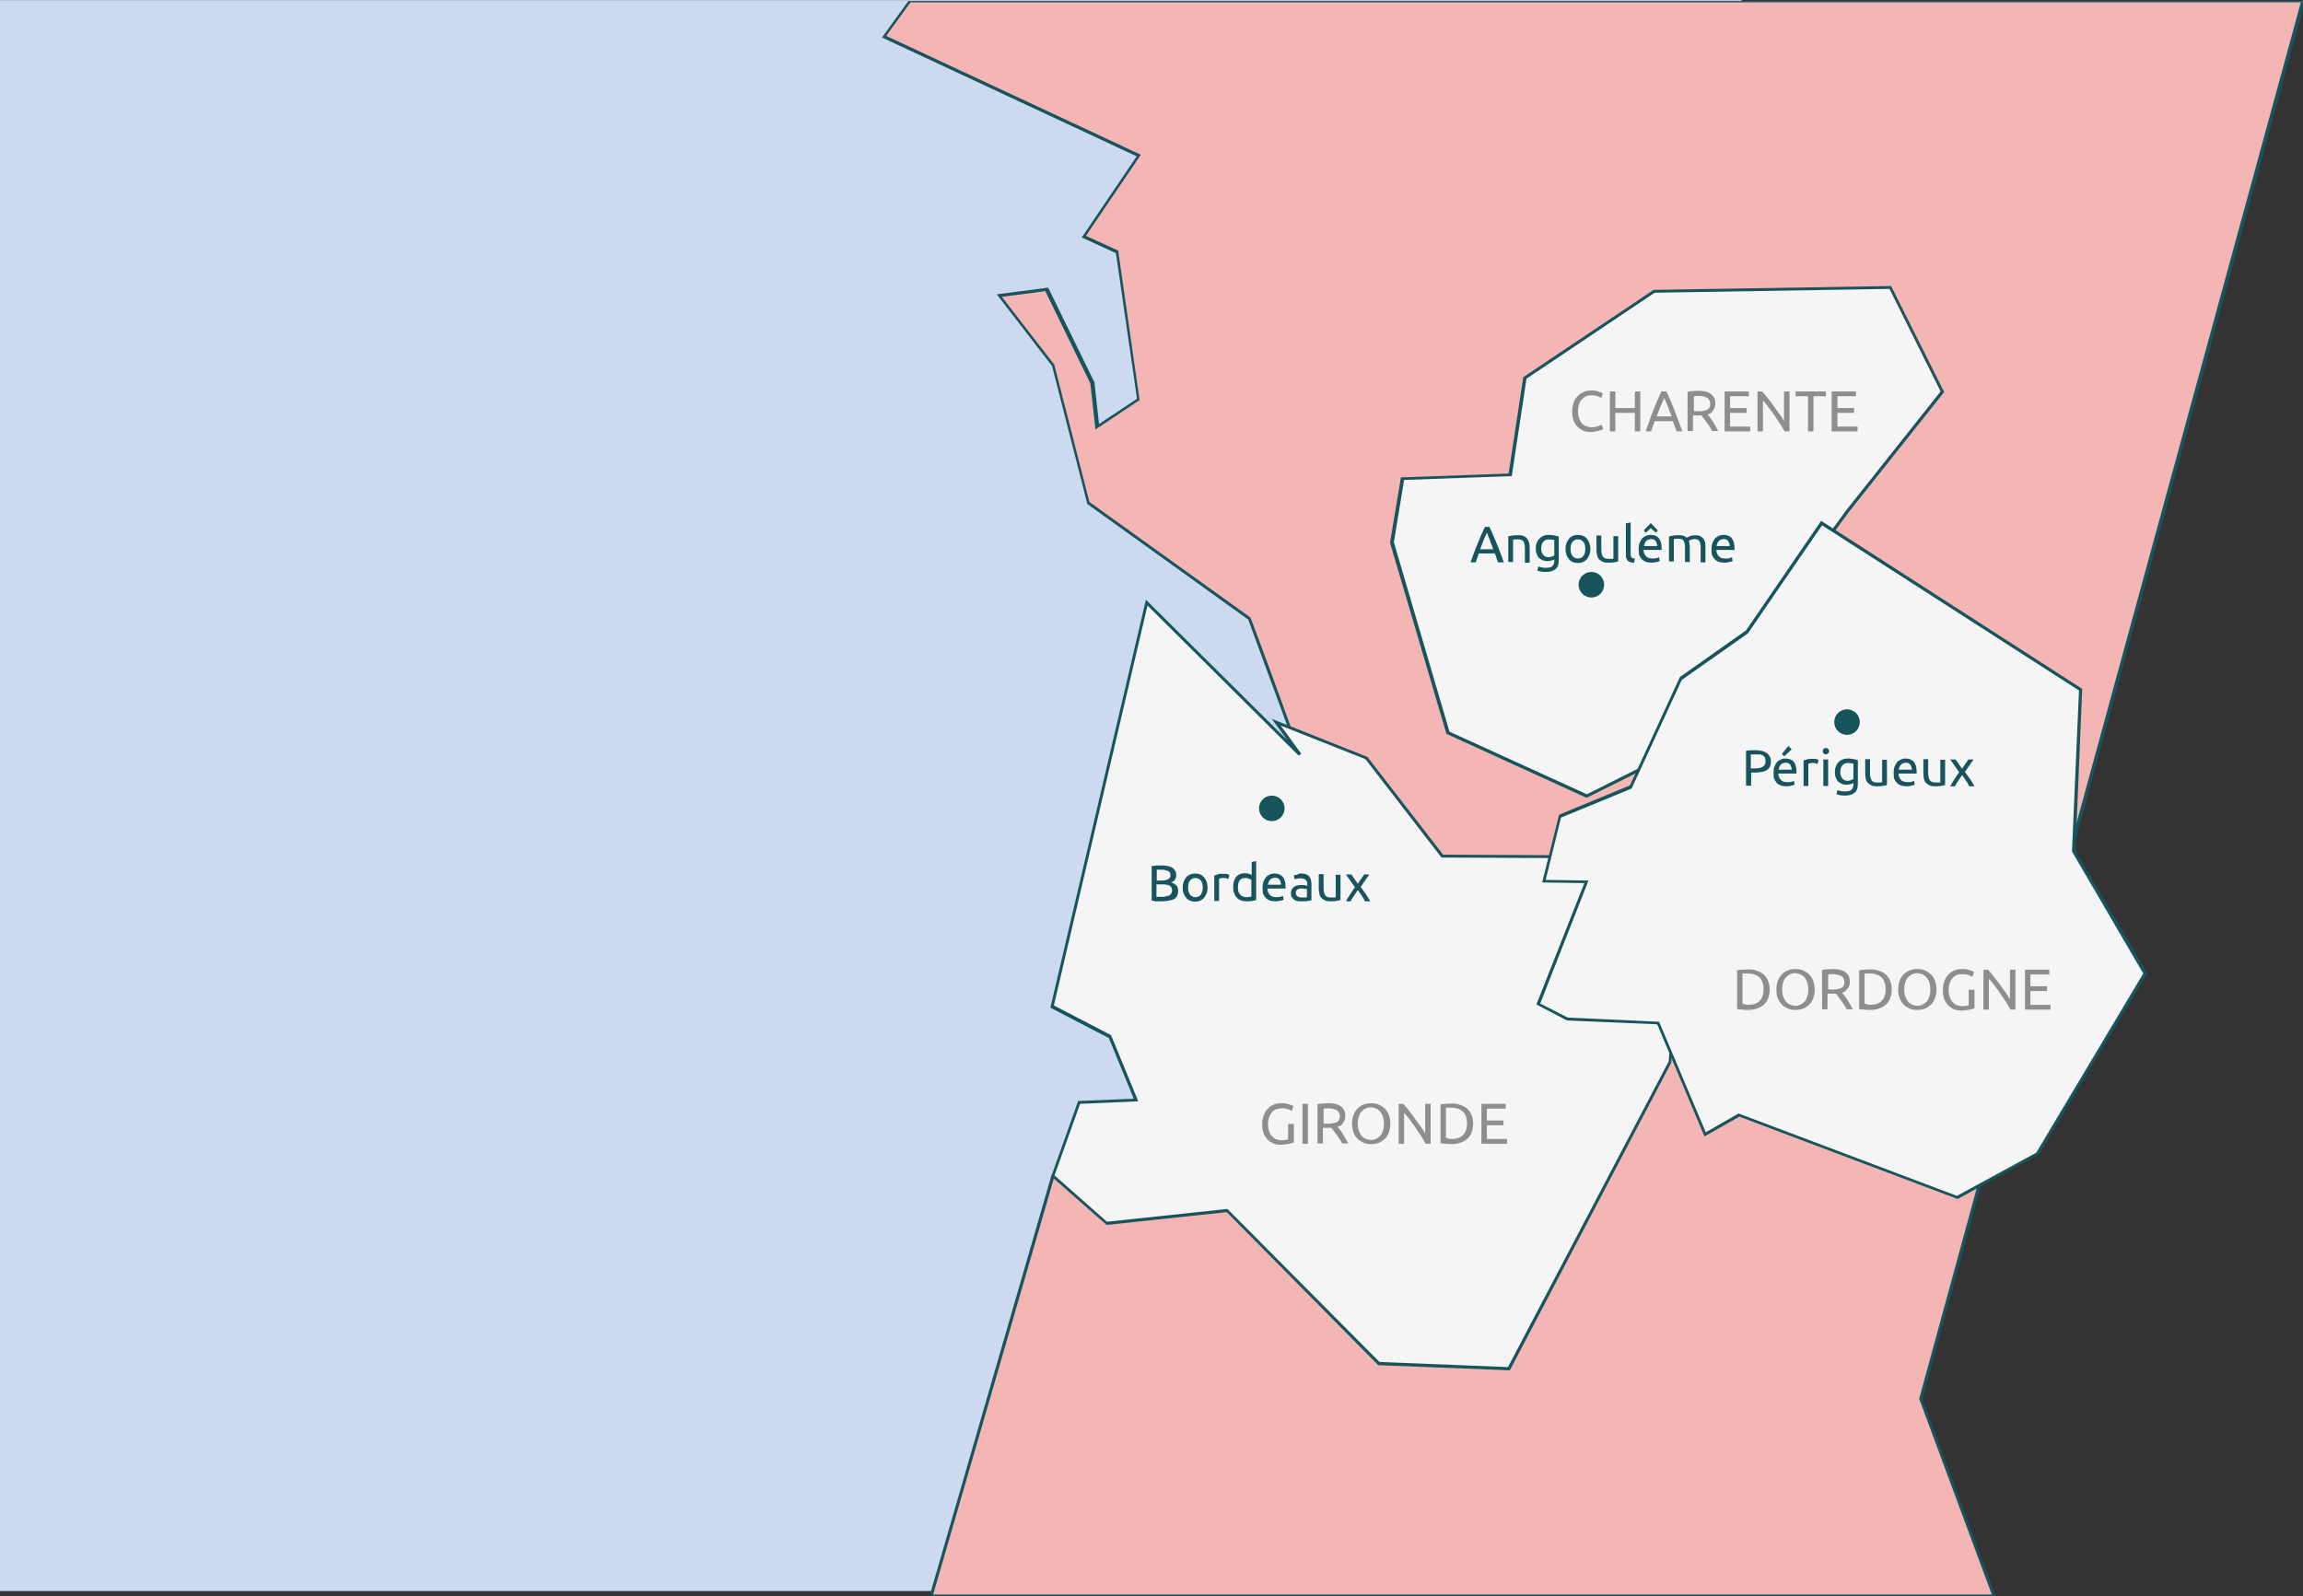
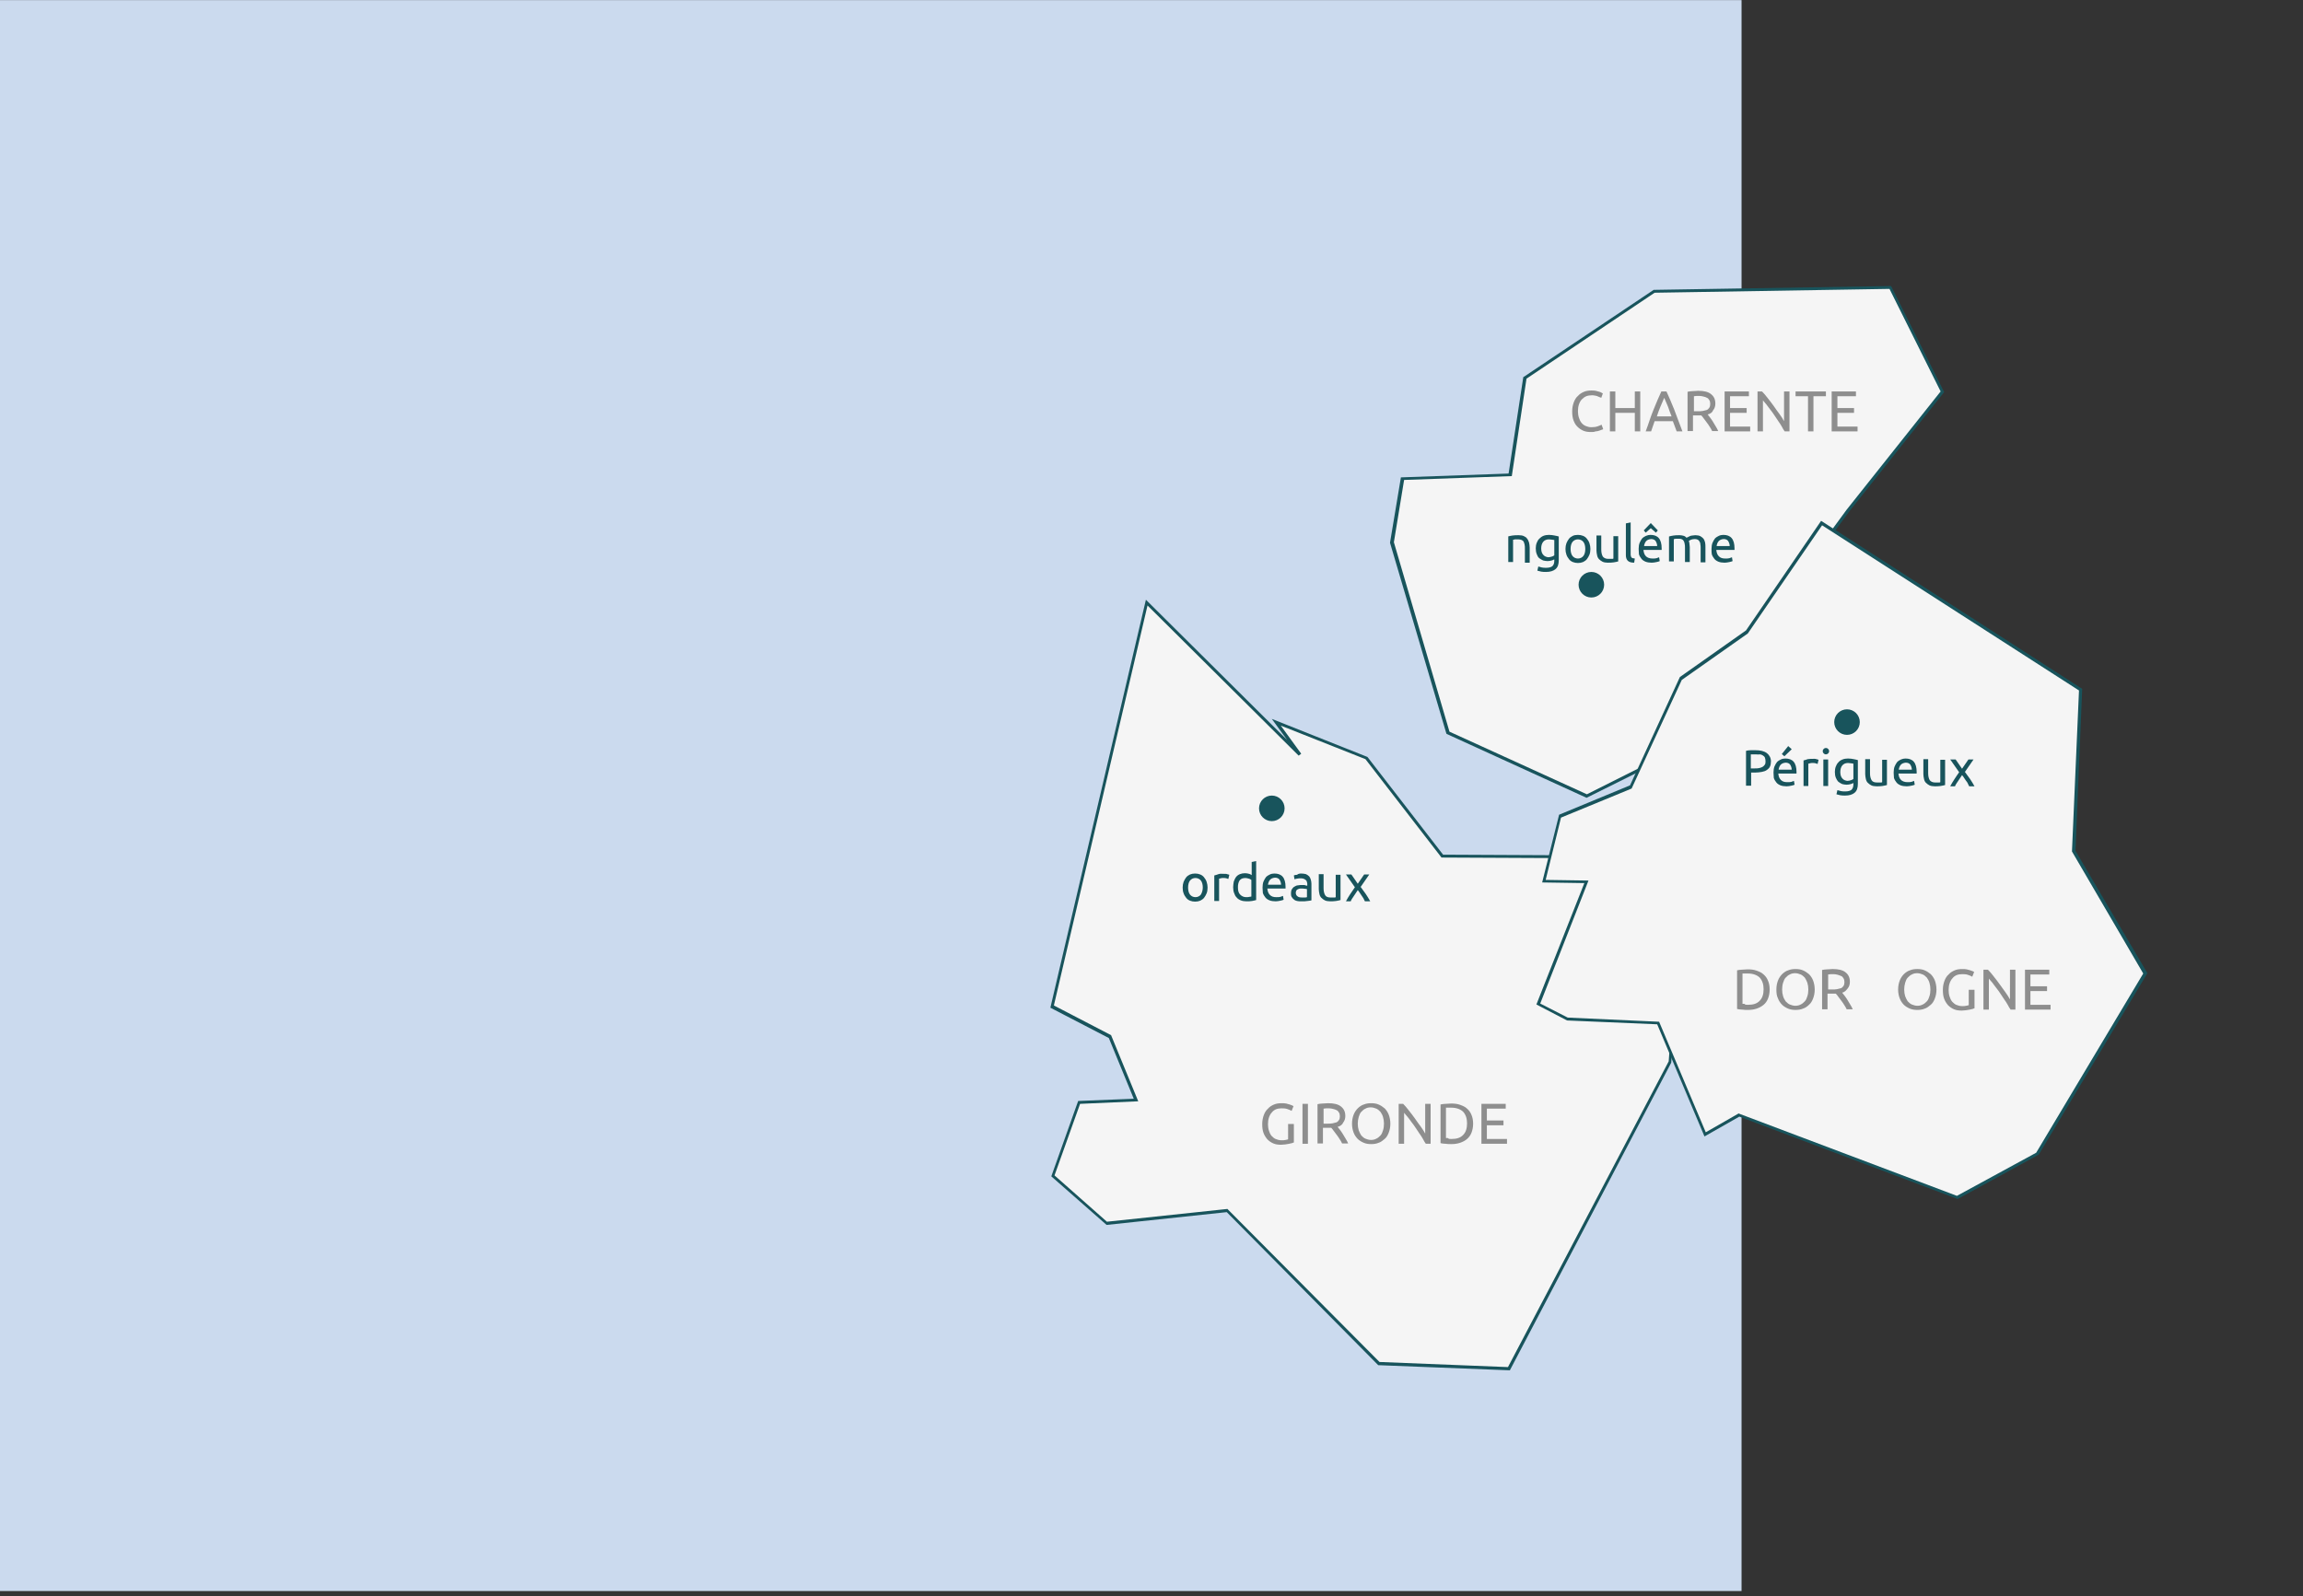
<svg xmlns="http://www.w3.org/2000/svg" xmlns:xlink="http://www.w3.org/1999/xlink" version="1.1" id="Calque_1" x="0px" y="0px" viewBox="0 0 720.7 499.7" style="enable-background:new 0 0 720.7 499.7;" xml:space="preserve">
  <rect x="0" y="0" width="720.7" height="499.7" fill="#333333" stroke="none" />
  <style type="text/css">
	.st0{fill:#CBDAEE;}
	.st1{clip-path:url(#SVGID_00000067942778266909628990000016944917449080708482_);}
	.st2{fill:#F4B5B5;}
	.st3{fill:#18545C;}
	.st4{fill:#F5F5F5;}
	.st5{enable-background:new    ;}
	.st6{fill:#8E8E8E;}
</style>
  <g id="Groupe_480" transform="translate(0 -175.467)">
    <rect id="Rectangle_38" y="175.5" class="st0" width="545" height="498" />
    <g id="Groupe_479">
      <g id="Groupe_75" transform="translate(210.618)">
        <g>
          <g>
            <defs>
-               <rect id="SVGID_1_" x="0" y="175.8" width="510" height="499.3" />
-             </defs>
+               </defs>
            <clipPath id="SVGID_00000122708405234954211160000002154919999320762549_">
              <use xlink:href="#SVGID_1_" style="overflow:visible;" />
            </clipPath>
            <g id="Groupe_de_masques_74" style="clip-path:url(#SVGID_00000122708405234954211160000002154919999320762549_);">
              <path id="Tracé_71" class="st2" d="M80.7,675.1l38.2-131.6l25.8-11.9l6.9-19.8l-21.8-45.6l21-96c0,0,50.3,60.3,50.3,57.3        S180.3,369,180.3,369L130,333l-11.1-43.1L102,268l14.9-2l14.3,29.3l1.5,13.7l12.8-8.6l-6.7-46.2l-10.4-4.8l17.2-25.4L66,187        l8.1-11.2h436L390.5,613.4l22.9,61.7L80.7,675.1L80.7,675.1z" />
-               <path id="Tracé_71_-_Contour" class="st3" d="M414.1,675.6h-334l0.2-0.6l38.2-131.9l0.2-0.1l25.6-11.8l6.8-19.4l-21.8-45.5        v-0.2l21.2-97l0.7,0.8c0.1,0.1,11.9,14.2,23.9,28.2c7,8.2,12.8,14.9,17.1,19.7c2.5,2.9,4.6,5.1,6.1,6.7        c1.1,1.1,1.8,1.8,2.2,2.2c-0.6-2.2-2.8-9.1-10.2-29.3c-4.9-13.3-9.8-26.5-10.3-28l-50.4-36.2V333l-11-43l-17.3-22.4l16.1-2.1        l14.5,29.7v0.1l1.4,12.9l11.9-7.9l-6.6-45.6l-10.7-4.9l17.2-25.4l-79.7-37.2l8.6-11.9h436.9l-0.2,0.6L391,613.4L414.1,675.6z         M81.4,674.6h331.3L390,613.4v-0.2l119.4-437H74.3l-7.6,10.5l79.7,37.2l-17.2,25.4l10.1,4.6l6.7,46.8l-13.8,9.2l-1.6-14.4        l-14.1-28.9l-13.6,1.8l16.4,21.2l11,43l50.3,36.1l0.1,0.1c0.1,0.1,5.3,14,10.4,28.1c10.4,28.6,10.4,30,10.4,30.5        c0,0.3-0.2,0.6-0.6,0.6l0,0c-0.3,0-0.5-0.1-1.3-0.8c-0.5-0.4-1.1-1-1.9-1.8c-1.5-1.5-3.5-3.7-6-6.5        c-4.3-4.8-10-11.4-17.2-19.7c-10.5-12.3-20.9-24.7-23.6-27.9l-20.7,94.8l21.8,45.6l0,0.3l-7,20l-25.7,11.9L81.4,674.6z" />
            </g>
          </g>
        </g>
      </g>
      <g id="Groupe_478">
        <path id="Tracé_68" class="st4" d="M329.5,543.5l8.2-23l17.8-0.7l-8.1-19.9l-18.1-9.4l29.6-126.4l48,47.6l-7.4-10.2l28.2,11.2     l23.8,30.7l41.8,0.2l6.7,7.7l-13.2,39.8l36.9,2.7l-1,14.1L472.2,604l-40.7-1.6l-47.5-48l-37.7,4L329.5,543.5z" />
        <path id="Tracé_68_-_Contour" class="st3" d="M472.5,604.4h-0.3l-40.9-1.6l-0.1-0.1l-47.3-47.8l-37.6,4L329,543.7l0.1-0.3     l8.3-23.3l17.4-0.7l-7.8-19l-18.3-9.5l0.1-0.4l29.8-127.3l44.2,43.9l-4.8-6.6l29.9,11.9l0.1,0.1l23.6,30.5l41.8,0.2l7,8.1     l-0.1,0.3l-13,39.1l36.8,2.6L523,508v0.1L472.5,604.4z M431.7,601.8l40.2,1.6l50.3-95.7l1-13.5l-37.1-2.7l13.3-40.1l-6.4-7.3     l-41.9-0.2l-23.8-30.8l-26.5-10.5l6.4,8.8l-0.8,0.6l-47.3-47l-29.3,125.2l17.9,9.3l8.5,20.7L338,521l-8,22.4l16.4,14.5l37.7-4     l0.2,0.2L431.7,601.8z" />
        <g class="st5">
          <path class="st6" d="M403.2,527.3h1.7v5.8c-0.1,0-0.4,0.1-0.6,0.2c-0.3,0.1-0.6,0.1-0.9,0.2c-0.4,0.1-0.7,0.1-1.2,0.2      c-0.4,0-0.8,0.1-1.3,0.1c-0.9,0-1.7-0.1-2.4-0.4c-0.7-0.3-1.3-0.7-1.9-1.3c-0.5-0.6-0.9-1.2-1.2-2c-0.3-0.8-0.4-1.7-0.4-2.8      s0.2-2,0.5-2.8c0.3-0.8,0.7-1.5,1.3-2c0.5-0.6,1.2-1,1.9-1.3s1.5-0.4,2.3-0.4c0.6,0,1.1,0,1.5,0.1c0.4,0.1,0.8,0.2,1.1,0.3      c0.3,0.1,0.6,0.2,0.8,0.3c0.2,0.1,0.3,0.2,0.4,0.2l-0.6,1.5c-0.3-0.2-0.8-0.4-1.4-0.6c-0.6-0.2-1.2-0.2-1.8-0.2      c-0.6,0-1.2,0.1-1.7,0.3c-0.5,0.2-1,0.6-1.3,1c-0.4,0.4-0.7,1-0.9,1.6s-0.3,1.3-0.3,2.1c0,0.7,0.1,1.4,0.3,2      c0.2,0.6,0.4,1.1,0.8,1.6c0.4,0.4,0.8,0.8,1.3,1c0.5,0.2,1.1,0.4,1.8,0.4c0.5,0,0.9,0,1.3-0.1c0.4-0.1,0.6-0.1,0.8-0.2V527.3z" />
          <path class="st6" d="M407.6,521h1.7v12.5h-1.7V521z" />
          <path class="st6" d="M418.6,528.2c0.2,0.2,0.4,0.6,0.7,0.9c0.3,0.4,0.6,0.8,0.9,1.3c0.3,0.5,0.6,1,0.9,1.5      c0.3,0.5,0.6,1,0.8,1.5H420c-0.2-0.5-0.5-0.9-0.8-1.4s-0.6-0.9-0.9-1.3c-0.3-0.4-0.6-0.8-0.9-1.2c-0.3-0.4-0.5-0.7-0.8-1      c-0.2,0-0.3,0-0.5,0s-0.3,0-0.5,0h-1.6v4.9h-1.7v-12.3c0.5-0.1,1-0.2,1.6-0.2s1.2-0.1,1.7-0.1c1.8,0,3.1,0.3,4,1      c0.9,0.7,1.4,1.6,1.4,3c0,0.8-0.2,1.5-0.7,2.1C420.1,527.5,419.4,528,418.6,528.2z M415.9,522.4c-0.7,0-1.3,0-1.7,0.1v4.7h1.2      c0.6,0,1.1,0,1.6-0.1c0.5-0.1,0.9-0.2,1.2-0.3s0.6-0.4,0.8-0.7s0.3-0.7,0.3-1.2c0-0.5-0.1-0.9-0.3-1.2c-0.2-0.3-0.4-0.6-0.7-0.7      c-0.3-0.2-0.7-0.3-1.1-0.4S416.4,522.4,415.9,522.4z" />
          <path class="st6" d="M423.1,527.2c0-1.1,0.2-2,0.5-2.8c0.3-0.8,0.8-1.5,1.3-2c0.5-0.5,1.2-1,1.9-1.2c0.7-0.3,1.5-0.4,2.3-0.4      c0.8,0,1.6,0.1,2.3,0.4c0.7,0.3,1.3,0.7,1.9,1.2c0.5,0.5,1,1.2,1.3,2c0.3,0.8,0.5,1.8,0.5,2.8c0,1.1-0.2,2-0.5,2.8      s-0.7,1.5-1.3,2s-1.2,1-1.9,1.2c-0.7,0.3-1.5,0.4-2.3,0.4c-0.8,0-1.6-0.1-2.3-0.4c-0.7-0.3-1.4-0.7-1.9-1.2s-1-1.2-1.3-2      S423.1,528.3,423.1,527.2z M424.9,527.2c0,0.8,0.1,1.4,0.3,2.1c0.2,0.6,0.5,1.1,0.8,1.6c0.4,0.4,0.8,0.8,1.3,1      c0.5,0.2,1.1,0.4,1.7,0.4c0.6,0,1.2-0.1,1.7-0.4c0.5-0.2,0.9-0.6,1.3-1c0.4-0.4,0.6-1,0.8-1.6s0.3-1.3,0.3-2.1s-0.1-1.4-0.3-2.1      s-0.5-1.1-0.8-1.6c-0.4-0.4-0.8-0.8-1.3-1c-0.5-0.2-1.1-0.4-1.7-0.4c-0.6,0-1.2,0.1-1.7,0.4c-0.5,0.2-0.9,0.6-1.3,1      c-0.4,0.4-0.6,1-0.8,1.6C425,525.8,424.9,526.5,424.9,527.2z" />
          <path class="st6" d="M446.2,533.5c-0.3-0.4-0.6-0.9-0.9-1.5s-0.7-1.1-1.1-1.7c-0.4-0.6-0.8-1.2-1.2-1.8      c-0.4-0.6-0.8-1.2-1.3-1.8c-0.4-0.6-0.8-1.1-1.2-1.6s-0.8-0.9-1.1-1.3v9.7h-1.7V521h1.4c0.6,0.6,1.2,1.3,1.8,2.1      c0.6,0.8,1.3,1.6,1.9,2.5s1.2,1.7,1.8,2.5s1,1.5,1.4,2.2V521h1.7v12.5H446.2z" />
          <path class="st6" d="M461,527.2c0,1.1-0.2,2-0.5,2.8c-0.3,0.8-0.8,1.5-1.4,2c-0.6,0.5-1.3,0.9-2.2,1.2c-0.9,0.3-1.8,0.4-2.8,0.4      c-0.5,0-1.1,0-1.7-0.1c-0.6,0-1.2-0.1-1.6-0.2v-12.1c0.5-0.1,1-0.2,1.6-0.2c0.6,0,1.2-0.1,1.7-0.1c1,0,2,0.1,2.8,0.4      s1.6,0.6,2.2,1.2c0.6,0.5,1.1,1.2,1.4,2C460.8,525.2,461,526.1,461,527.2z M454.2,532c1.7,0,2.9-0.4,3.7-1.3      c0.8-0.8,1.2-2,1.2-3.6c0-1.5-0.4-2.7-1.2-3.6c-0.8-0.8-2.1-1.3-3.7-1.3c-0.5,0-0.9,0-1.1,0c-0.3,0-0.5,0-0.6,0v9.5      c0.1,0,0.3,0,0.6,0C453.3,532,453.7,532,454.2,532z" />
          <path class="st6" d="M463.6,533.5V521h7.6v1.5h-5.9v3.7h5.2v1.5h-5.2v4.3h6.3v1.5H463.6z" />
        </g>
        <g class="st5">
-           <path class="st3" d="M363.4,457.6c-0.2,0-0.5,0-0.7,0c-0.3,0-0.5,0-0.8,0c-0.3,0-0.5,0-0.8-0.1s-0.5-0.1-0.7-0.1v-10.8      c0.2-0.1,0.4-0.1,0.7-0.1c0.3,0,0.5-0.1,0.8-0.1c0.3,0,0.5,0,0.8,0c0.3,0,0.5,0,0.7,0c0.6,0,1.2,0,1.8,0.1      c0.6,0.1,1,0.3,1.5,0.5c0.4,0.2,0.7,0.5,1,0.9c0.2,0.4,0.4,0.8,0.4,1.4c0,0.6-0.1,1.1-0.4,1.5s-0.7,0.7-1.2,0.9      c0.7,0.2,1.2,0.5,1.6,0.9c0.4,0.4,0.6,1,0.6,1.8c0,1.1-0.4,1.9-1.2,2.5C366.4,457.3,365.1,457.6,363.4,457.6z M361.9,451.1h1.6      c0.4,0,0.7,0,1.1-0.1c0.3-0.1,0.6-0.1,0.9-0.3c0.3-0.1,0.4-0.3,0.6-0.5c0.1-0.2,0.2-0.5,0.2-0.8c0-0.3-0.1-0.6-0.2-0.8      c-0.1-0.2-0.4-0.4-0.6-0.5c-0.3-0.1-0.6-0.2-0.9-0.3c-0.4-0.1-0.7-0.1-1.1-0.1c-0.4,0-0.7,0-0.9,0c-0.2,0-0.4,0-0.6,0V451.1z       M361.9,452.3v3.9c0.1,0,0.3,0,0.4,0c0.1,0,0.3,0,0.5,0c0.2,0,0.4,0,0.6,0c0.5,0,0.9,0,1.3-0.1c0.4-0.1,0.8-0.2,1.1-0.3      c0.3-0.1,0.6-0.4,0.7-0.6s0.3-0.6,0.3-1c0-0.4-0.1-0.7-0.2-0.9c-0.1-0.2-0.3-0.5-0.6-0.6c-0.3-0.1-0.6-0.3-0.9-0.3      c-0.4-0.1-0.8-0.1-1.2-0.1H361.9z" />
          <path class="st3" d="M377.9,453.3c0,0.7-0.1,1.3-0.3,1.8s-0.5,1-0.8,1.4c-0.3,0.4-0.8,0.7-1.2,0.9c-0.5,0.2-1,0.3-1.6,0.3      s-1.1-0.1-1.6-0.3c-0.5-0.2-0.9-0.5-1.2-0.9s-0.6-0.8-0.8-1.4c-0.2-0.5-0.3-1.1-0.3-1.8c0-0.7,0.1-1.2,0.3-1.8      c0.2-0.5,0.5-1,0.8-1.4s0.8-0.7,1.2-0.9c0.5-0.2,1-0.3,1.6-0.3s1.1,0.1,1.6,0.3s0.9,0.5,1.2,0.9c0.3,0.4,0.6,0.8,0.8,1.4      C377.8,452.1,377.9,452.7,377.9,453.3z M376.4,453.3c0-0.9-0.2-1.7-0.6-2.2c-0.4-0.5-1-0.8-1.7-0.8c-0.7,0-1.3,0.3-1.7,0.8      c-0.4,0.5-0.6,1.3-0.6,2.2s0.2,1.7,0.6,2.2c0.4,0.5,1,0.8,1.7,0.8c0.7,0,1.3-0.3,1.7-0.8C376.1,455,376.4,454.2,376.4,453.3z" />
          <path class="st3" d="M383.1,449c0.1,0,0.3,0,0.4,0c0.2,0,0.3,0,0.5,0.1c0.2,0,0.3,0.1,0.4,0.1c0.1,0,0.2,0.1,0.3,0.1l-0.3,1.3      c-0.1,0-0.3-0.1-0.6-0.2s-0.6-0.1-1-0.1c-0.3,0-0.6,0-0.8,0.1c-0.3,0.1-0.5,0.1-0.5,0.1v7H380v-8c0.4-0.1,0.8-0.2,1.3-0.4      S382.4,449,383.1,449z" />
          <path class="st3" d="M391.6,445.3l1.5-0.3v12.2c-0.3,0.1-0.8,0.2-1.3,0.3c-0.5,0.1-1.1,0.1-1.8,0.1c-0.6,0-1.2-0.1-1.7-0.3      c-0.5-0.2-1-0.5-1.3-0.9c-0.4-0.4-0.6-0.8-0.8-1.4c-0.2-0.5-0.3-1.1-0.3-1.8c0-0.6,0.1-1.2,0.2-1.8c0.2-0.5,0.4-1,0.7-1.4      s0.7-0.7,1.2-0.9c0.5-0.2,1-0.3,1.6-0.3c0.5,0,0.9,0.1,1.3,0.2s0.6,0.3,0.8,0.4V445.3z M391.6,450.9c-0.2-0.1-0.4-0.3-0.8-0.4      s-0.7-0.2-1.1-0.2c-0.4,0-0.8,0.1-1.1,0.2c-0.3,0.2-0.6,0.4-0.7,0.6c-0.2,0.3-0.3,0.6-0.4,1c-0.1,0.4-0.1,0.8-0.1,1.2      c0,1,0.2,1.7,0.7,2.2s1.1,0.8,1.9,0.8c0.4,0,0.7,0,1-0.1c0.3,0,0.5-0.1,0.6-0.1V450.9z" />
          <path class="st3" d="M395.1,453.3c0-0.7,0.1-1.4,0.3-1.9c0.2-0.5,0.5-1,0.8-1.4c0.4-0.4,0.8-0.6,1.2-0.8s0.9-0.3,1.4-0.3      c1.1,0,2,0.3,2.6,1c0.6,0.7,0.9,1.8,0.9,3.2c0,0.1,0,0.1,0,0.2s0,0.2,0,0.3h-5.7c0.1,0.9,0.3,1.5,0.8,2s1.1,0.7,2,0.7      c0.5,0,1,0,1.3-0.1s0.6-0.2,0.8-0.3l0.2,1.2c-0.2,0.1-0.5,0.2-1,0.3s-1,0.2-1.5,0.2c-0.7,0-1.4-0.1-1.9-0.3      c-0.5-0.2-1-0.5-1.3-0.9c-0.3-0.4-0.6-0.8-0.8-1.4C395.2,454.5,395.1,454,395.1,453.3z M400.9,452.5c0-0.7-0.2-1.2-0.5-1.7      c-0.3-0.4-0.8-0.6-1.4-0.6c-0.3,0-0.6,0.1-0.9,0.2c-0.3,0.1-0.5,0.3-0.7,0.5c-0.2,0.2-0.3,0.5-0.4,0.7c-0.1,0.3-0.2,0.6-0.2,0.8      H400.9z" />
          <path class="st3" d="M407.2,448.9c0.6,0,1.1,0.1,1.5,0.2c0.4,0.2,0.7,0.4,1,0.7c0.2,0.3,0.4,0.6,0.5,1s0.2,0.8,0.2,1.3v5.2      c-0.1,0-0.3,0.1-0.5,0.1s-0.5,0.1-0.8,0.1c-0.3,0-0.6,0.1-0.9,0.1s-0.7,0-1,0c-0.5,0-0.9,0-1.3-0.1c-0.4-0.1-0.7-0.2-1-0.5      c-0.3-0.2-0.5-0.5-0.7-0.8c-0.2-0.3-0.2-0.8-0.2-1.2c0-0.5,0.1-0.9,0.3-1.2c0.2-0.3,0.4-0.6,0.8-0.8c0.3-0.2,0.7-0.4,1.1-0.4      c0.4-0.1,0.9-0.1,1.3-0.1c0.2,0,0.3,0,0.5,0c0.2,0,0.3,0,0.5,0.1c0.1,0,0.3,0.1,0.4,0.1c0.1,0,0.2,0,0.2,0v-0.4      c0-0.2,0-0.5-0.1-0.7s-0.1-0.5-0.3-0.6s-0.3-0.3-0.6-0.4c-0.2-0.1-0.6-0.2-0.9-0.2c-0.5,0-0.9,0-1.3,0.1s-0.6,0.1-0.8,0.2      l-0.2-1.2c0.2-0.1,0.5-0.2,1-0.2C406.2,449,406.7,448.9,407.2,448.9z M407.4,456.4c0.4,0,0.7,0,0.9,0c0.3,0,0.5,0,0.7-0.1v-2.5      c-0.1-0.1-0.3-0.1-0.5-0.1c-0.2,0-0.5-0.1-0.9-0.1c-0.2,0-0.5,0-0.7,0c-0.2,0-0.5,0.1-0.7,0.2c-0.2,0.1-0.4,0.2-0.5,0.4      c-0.1,0.2-0.2,0.4-0.2,0.7c0,0.5,0.2,0.9,0.5,1.1C406.3,456.3,406.8,456.4,407.4,456.4z" />
          <path class="st3" d="M419.5,457.2c-0.3,0.1-0.8,0.2-1.4,0.3c-0.6,0.1-1.2,0.1-1.9,0.1c-0.6,0-1.2-0.1-1.6-0.3      c-0.4-0.2-0.8-0.5-1.1-0.8c-0.3-0.3-0.5-0.7-0.6-1.2c-0.1-0.5-0.2-1-0.2-1.5v-4.7h1.5v4.4c0,1,0.2,1.7,0.5,2.2s0.9,0.7,1.6,0.7      c0.2,0,0.3,0,0.5,0c0.2,0,0.3,0,0.5,0c0.1,0,0.3,0,0.4,0c0.1,0,0.2,0,0.3-0.1v-7h1.5V457.2z" />
          <path class="st3" d="M427.1,457.5c-0.1-0.2-0.3-0.5-0.4-0.8c-0.2-0.3-0.4-0.6-0.6-0.9s-0.4-0.6-0.6-0.9      c-0.2-0.3-0.4-0.6-0.6-0.8c-0.2,0.3-0.4,0.6-0.6,0.9c-0.2,0.3-0.4,0.6-0.6,0.9c-0.2,0.3-0.4,0.6-0.6,0.9      c-0.2,0.3-0.3,0.5-0.4,0.8h-1.5c0.4-0.7,0.8-1.5,1.3-2.2s1-1.5,1.5-2.2l-2.8-4h1.7l2,2.9l2-2.9h1.6l-2.7,3.9      c0.5,0.7,1,1.4,1.6,2.2c0.5,0.8,1,1.5,1.4,2.3H427.1z" />
        </g>
        <circle id="Ellipse_4" class="st3" cx="398" cy="428.5" r="4" />
      </g>
      <g id="Groupe_476">
        <path id="Tracé_70" class="st4" d="M496.5,424.7l-43.4-19.8l-17.6-59.6l3.3-20l33.7-1.2l4.6-30.4l40.4-27.1l73.9-1.2l16.3,32.6     l-29.6,37.2l-56,76.4L496.5,424.7z" />
        <path id="Tracé_70_-_Contour" class="st3" d="M496.5,425.2l-43.8-20l-0.1-0.2L435,345.4v-0.1l3.4-20.4l33.7-1.2l4.6-30.2     l0.2-0.1l40.6-27.2h0.1l74.2-1.2l16.6,33.2l-29.8,37.5l-56.1,76.5l-0.1,0.1L496.5,425.2z M453.6,404.5l43,19.6l25.3-12.7l56-76.4     l29.4-37l-16-32.1l-73.5,1.2L477.7,294l-4.6,30.5l-33.7,1.2l-3.2,19.5L453.6,404.5z" />
        <g class="st5">
-           <path class="st3" d="M468.8,351.5c-0.2-0.5-0.4-1-0.5-1.4s-0.3-0.9-0.5-1.4h-5l-1,2.8h-1.6c0.4-1.2,0.8-2.3,1.2-3.3      s0.7-1.9,1.1-2.8c0.4-0.9,0.7-1.8,1.1-2.6s0.7-1.6,1.1-2.4h1.4c0.4,0.8,0.8,1.6,1.1,2.4s0.7,1.7,1.1,2.6      c0.4,0.9,0.7,1.8,1.1,2.8c0.4,1,0.8,2.1,1.2,3.3H468.8z M467.3,347.4c-0.3-0.9-0.7-1.8-1-2.7c-0.3-0.9-0.7-1.7-1-2.5      c-0.4,0.8-0.7,1.6-1.1,2.5c-0.3,0.9-0.7,1.8-1,2.7H467.3z" />
          <path class="st3" d="M471.9,343.4c0.3-0.1,0.8-0.2,1.4-0.3c0.6-0.1,1.2-0.1,2-0.1c0.7,0,1.2,0.1,1.6,0.3s0.8,0.4,1,0.8      c0.3,0.3,0.4,0.7,0.6,1.2c0.1,0.5,0.2,1,0.2,1.6v4.7h-1.5v-4.4c0-0.5,0-0.9-0.1-1.3c-0.1-0.4-0.2-0.7-0.3-0.9s-0.4-0.4-0.6-0.5      c-0.3-0.1-0.6-0.2-1-0.2c-0.2,0-0.3,0-0.5,0s-0.3,0-0.5,0c-0.2,0-0.3,0-0.4,0.1c-0.1,0-0.2,0-0.3,0v7h-1.5V343.4z" />
          <path class="st3" d="M486.3,350.6c-0.1,0.1-0.4,0.2-0.7,0.3s-0.8,0.2-1.3,0.2c-0.5,0-1-0.1-1.4-0.2c-0.4-0.2-0.8-0.4-1.2-0.7      s-0.6-0.8-0.8-1.3c-0.2-0.5-0.3-1.1-0.3-1.8c0-0.6,0.1-1.2,0.3-1.7s0.4-0.9,0.8-1.3s0.8-0.7,1.3-0.9c0.5-0.2,1.1-0.3,1.7-0.3      c0.7,0,1.3,0.1,1.8,0.2c0.5,0.1,1,0.2,1.3,0.3v7.4c0,1.3-0.3,2.2-1,2.8c-0.7,0.6-1.7,0.9-3,0.9c-0.5,0-1,0-1.5-0.1      c-0.5-0.1-0.9-0.2-1.2-0.3l0.3-1.3c0.3,0.1,0.7,0.2,1.1,0.3c0.4,0.1,0.9,0.1,1.4,0.1c0.9,0,1.5-0.2,1.9-0.5      c0.4-0.4,0.6-0.9,0.6-1.7V350.6z M486.3,344.5c-0.1,0-0.3-0.1-0.6-0.1s-0.6-0.1-1-0.1c-0.8,0-1.4,0.3-1.8,0.8      c-0.4,0.5-0.6,1.2-0.6,2.1c0,0.5,0.1,0.9,0.2,1.2s0.3,0.6,0.5,0.8c0.2,0.2,0.4,0.4,0.7,0.5c0.3,0.1,0.6,0.2,0.8,0.2      c0.4,0,0.8-0.1,1.1-0.2c0.3-0.1,0.6-0.2,0.8-0.4V344.5z" />
          <path class="st3" d="M497.7,347.3c0,0.7-0.1,1.3-0.3,1.8c-0.2,0.5-0.5,1-0.8,1.4s-0.8,0.7-1.2,0.9c-0.5,0.2-1,0.3-1.6,0.3      c-0.6,0-1.1-0.1-1.6-0.3c-0.5-0.2-0.9-0.5-1.2-0.9c-0.3-0.4-0.6-0.8-0.8-1.4s-0.3-1.1-0.3-1.8c0-0.7,0.1-1.2,0.3-1.8      c0.2-0.5,0.5-1,0.8-1.4c0.3-0.4,0.8-0.7,1.2-0.9s1-0.3,1.6-0.3c0.6,0,1.1,0.1,1.6,0.3c0.5,0.2,0.9,0.5,1.2,0.9s0.6,0.8,0.8,1.4      C497.6,346.1,497.7,346.7,497.7,347.3z M496.1,347.3c0-0.9-0.2-1.7-0.6-2.2c-0.4-0.5-1-0.8-1.7-0.8c-0.7,0-1.3,0.3-1.7,0.8      c-0.4,0.5-0.6,1.3-0.6,2.2s0.2,1.7,0.6,2.2c0.4,0.5,1,0.8,1.7,0.8c0.7,0,1.3-0.3,1.7-0.8C495.9,349,496.1,348.2,496.1,347.3z" />
          <path class="st3" d="M506.4,351.2c-0.3,0.1-0.8,0.2-1.4,0.3c-0.6,0.1-1.2,0.1-1.9,0.1c-0.6,0-1.2-0.1-1.6-0.3      c-0.4-0.2-0.8-0.5-1.1-0.8c-0.3-0.3-0.5-0.7-0.6-1.2c-0.1-0.5-0.2-1-0.2-1.5v-4.7h1.5v4.4c0,1,0.2,1.7,0.5,2.2      c0.3,0.4,0.9,0.7,1.6,0.7c0.2,0,0.3,0,0.5,0c0.2,0,0.3,0,0.5,0c0.1,0,0.3,0,0.4,0c0.1,0,0.2,0,0.3-0.1v-7h1.5V351.2z" />
          <path class="st3" d="M511.4,351.6c-0.9,0-1.6-0.2-2-0.6c-0.4-0.4-0.6-1-0.6-1.7v-10l1.5-0.3v10c0,0.2,0,0.4,0.1,0.6      c0,0.2,0.1,0.3,0.2,0.4c0.1,0.1,0.2,0.2,0.4,0.2s0.4,0.1,0.6,0.1L511.4,351.6z" />
          <path class="st3" d="M512.8,347.3c0-0.7,0.1-1.4,0.3-1.9c0.2-0.5,0.5-1,0.8-1.4c0.4-0.4,0.8-0.6,1.2-0.8      c0.5-0.2,0.9-0.3,1.4-0.3c1.1,0,2,0.3,2.6,1c0.6,0.7,0.9,1.8,0.9,3.2c0,0.1,0,0.1,0,0.2s0,0.2,0,0.3h-5.7c0.1,0.9,0.3,1.5,0.8,2      c0.4,0.4,1.1,0.7,2,0.7c0.5,0,1,0,1.3-0.1s0.6-0.2,0.8-0.3l0.2,1.2c-0.2,0.1-0.5,0.2-1,0.3c-0.5,0.1-1,0.2-1.5,0.2      c-0.7,0-1.4-0.1-1.9-0.3c-0.5-0.2-1-0.5-1.3-0.9c-0.3-0.4-0.6-0.8-0.8-1.4C512.9,348.5,512.8,348,512.8,347.3z M516.6,339.2      l2.2,2.3l-0.6,0.7l-1.6-1.4l-1.6,1.4l-0.6-0.7L516.6,339.2z M518.6,346.5c0-0.7-0.2-1.2-0.5-1.7c-0.3-0.4-0.8-0.6-1.4-0.6      c-0.3,0-0.6,0.1-0.9,0.2c-0.3,0.1-0.5,0.3-0.7,0.5c-0.2,0.2-0.3,0.5-0.4,0.7s-0.2,0.6-0.2,0.8H518.6z" />
          <path class="st3" d="M522.3,343.4c0.3-0.1,0.8-0.2,1.4-0.3c0.6-0.1,1.2-0.1,1.9-0.1c0.5,0,1,0.1,1.3,0.2      c0.4,0.1,0.7,0.4,0.9,0.6c0.1-0.1,0.2-0.1,0.4-0.2s0.4-0.2,0.6-0.3c0.2-0.1,0.5-0.2,0.8-0.2s0.6-0.1,0.9-0.1      c0.6,0,1.2,0.1,1.6,0.3c0.4,0.2,0.7,0.5,1,0.8c0.2,0.3,0.4,0.7,0.5,1.2s0.1,1,0.1,1.5v4.7h-1.5v-4.4c0-0.5,0-0.9-0.1-1.3      c0-0.4-0.1-0.6-0.3-0.9c-0.1-0.2-0.3-0.4-0.5-0.5c-0.2-0.1-0.5-0.2-0.9-0.2c-0.5,0-0.9,0.1-1.2,0.2c-0.3,0.1-0.5,0.3-0.7,0.4      c0.1,0.3,0.2,0.6,0.2,0.9c0,0.3,0.1,0.7,0.1,1v4.7h-1.5v-4.4c0-0.5,0-0.9-0.1-1.3c-0.1-0.4-0.1-0.6-0.3-0.9      c-0.1-0.2-0.3-0.4-0.5-0.5c-0.2-0.1-0.5-0.2-0.9-0.2c-0.1,0-0.3,0-0.5,0s-0.3,0-0.5,0c-0.2,0-0.3,0-0.4,0.1c-0.1,0-0.2,0-0.3,0      v7h-1.5V343.4z" />
          <path class="st3" d="M535.6,347.3c0-0.7,0.1-1.4,0.3-1.9c0.2-0.5,0.5-1,0.8-1.4c0.4-0.4,0.8-0.6,1.2-0.8s0.9-0.3,1.4-0.3      c1.1,0,2,0.3,2.6,1c0.6,0.7,0.9,1.8,0.9,3.2c0,0.1,0,0.1,0,0.2s0,0.2,0,0.3h-5.7c0.1,0.9,0.3,1.5,0.8,2s1.1,0.7,2,0.7      c0.5,0,1,0,1.3-0.1s0.6-0.2,0.8-0.3l0.2,1.2c-0.2,0.1-0.5,0.2-1,0.3s-1,0.2-1.5,0.2c-0.7,0-1.4-0.1-1.9-0.3      c-0.5-0.2-1-0.5-1.3-0.9c-0.3-0.4-0.6-0.8-0.8-1.4C535.6,348.5,535.6,348,535.6,347.3z M541.3,346.5c0-0.7-0.2-1.2-0.5-1.7      c-0.3-0.4-0.8-0.6-1.4-0.6c-0.3,0-0.6,0.1-0.9,0.2c-0.3,0.1-0.5,0.3-0.7,0.5c-0.2,0.2-0.3,0.5-0.4,0.7c-0.1,0.3-0.2,0.6-0.2,0.8      H541.3z" />
        </g>
        <g class="st5">
          <path class="st6" d="M497.9,310.7c-0.9,0-1.7-0.1-2.4-0.4c-0.7-0.3-1.3-0.7-1.9-1.3s-0.9-1.2-1.2-2c-0.3-0.8-0.4-1.7-0.4-2.8      s0.2-2,0.5-2.8c0.3-0.8,0.7-1.5,1.3-2c0.5-0.6,1.2-1,1.9-1.3s1.5-0.4,2.3-0.4c0.5,0,1,0,1.4,0.1c0.4,0.1,0.8,0.2,1.1,0.3      c0.3,0.1,0.6,0.2,0.7,0.3c0.2,0.1,0.3,0.2,0.4,0.2l-0.5,1.4c-0.1-0.1-0.3-0.1-0.5-0.2c-0.2-0.1-0.4-0.2-0.7-0.3      c-0.3-0.1-0.5-0.2-0.8-0.2c-0.3-0.1-0.6-0.1-0.9-0.1c-0.7,0-1.3,0.1-1.8,0.3c-0.5,0.2-1,0.6-1.4,1c-0.4,0.4-0.7,1-0.9,1.6      c-0.2,0.6-0.3,1.3-0.3,2.1c0,0.7,0.1,1.4,0.3,2c0.2,0.6,0.4,1.1,0.8,1.6c0.3,0.4,0.8,0.8,1.3,1s1.1,0.4,1.8,0.4      c0.8,0,1.5-0.1,2-0.3c0.5-0.2,0.9-0.3,1.2-0.5l0.5,1.4c-0.1,0.1-0.2,0.1-0.5,0.2c-0.2,0.1-0.5,0.2-0.8,0.3      c-0.3,0.1-0.7,0.2-1.1,0.2C498.9,310.7,498.4,310.7,497.9,310.7z" />
          <path class="st6" d="M511.6,298h1.7v12.5h-1.7v-5.8h-6.1v5.8h-1.7V298h1.7v5.2h6.1V298z" />
          <path class="st6" d="M524.7,310.5c-0.2-0.5-0.4-1.1-0.6-1.6c-0.2-0.5-0.4-1.1-0.6-1.6h-5.7l-1.1,3.2H515      c0.5-1.3,0.9-2.5,1.3-3.7s0.8-2.2,1.2-3.2c0.4-1,0.8-2,1.2-2.9s0.8-1.8,1.2-2.7h1.6c0.4,0.9,0.8,1.8,1.2,2.7s0.8,1.9,1.2,2.9      c0.4,1,0.8,2.1,1.2,3.2s0.9,2.3,1.4,3.7H524.7z M523.1,305.8c-0.4-1-0.8-2.1-1.1-3c-0.4-1-0.8-1.9-1.2-2.8      c-0.4,0.9-0.8,1.8-1.2,2.8c-0.4,1-0.8,2-1.1,3H523.1z" />
          <path class="st6" d="M534.4,305.2c0.2,0.2,0.4,0.6,0.7,0.9c0.3,0.4,0.6,0.8,0.9,1.3c0.3,0.5,0.6,1,0.9,1.5      c0.3,0.5,0.6,1,0.8,1.5h-1.9c-0.2-0.5-0.5-0.9-0.8-1.4s-0.6-0.9-0.9-1.3c-0.3-0.4-0.6-0.8-0.9-1.2c-0.3-0.4-0.5-0.7-0.8-1      c-0.2,0-0.3,0-0.5,0s-0.3,0-0.5,0h-1.6v4.9h-1.7v-12.3c0.5-0.1,1-0.2,1.6-0.2s1.2-0.1,1.7-0.1c1.8,0,3.1,0.3,4,1      c0.9,0.7,1.4,1.6,1.4,3c0,0.8-0.2,1.5-0.7,2.1C535.9,304.5,535.3,305,534.4,305.2z M531.8,299.4c-0.7,0-1.3,0-1.7,0.1v4.7h1.2      c0.6,0,1.1,0,1.6-0.1c0.5-0.1,0.9-0.2,1.2-0.3s0.6-0.4,0.8-0.7s0.3-0.7,0.3-1.2c0-0.5-0.1-0.9-0.3-1.2c-0.2-0.3-0.4-0.6-0.7-0.7      c-0.3-0.2-0.7-0.3-1.1-0.4S532.3,299.4,531.8,299.4z" />
          <path class="st6" d="M539.7,310.5V298h7.6v1.5h-5.9v3.7h5.2v1.5h-5.2v4.3h6.3v1.5H539.7z" />
          <path class="st6" d="M558.5,310.5c-0.3-0.4-0.6-0.9-0.9-1.5s-0.7-1.1-1.1-1.7c-0.4-0.6-0.8-1.2-1.2-1.8      c-0.4-0.6-0.8-1.2-1.3-1.8s-0.8-1.1-1.2-1.6s-0.8-0.9-1.1-1.3v9.7h-1.7V298h1.4c0.6,0.6,1.2,1.3,1.8,2.1      c0.6,0.8,1.3,1.6,1.9,2.5s1.2,1.7,1.8,2.5s1,1.5,1.4,2.2V298h1.7v12.5H558.5z" />
          <path class="st6" d="M571.4,298v1.5h-3.9v11h-1.7v-11h-3.9V298H571.4z" />
          <path class="st6" d="M573.2,310.5V298h7.6v1.5H575v3.7h5.2v1.5H575v4.3h6.3v1.5H573.2z" />
        </g>
        <circle id="Ellipse_5" class="st3" cx="498" cy="358.5" r="4" />
      </g>
      <g id="Groupe_477">
        <path id="Tracé_69" class="st4" d="M488.1,431l22.1-9.1l15.7-34l20.7-14.6l23.4-34.2l81,52.2l-2.1,50.6l22.4,38.2l-33.7,56.5     l-25.1,13.7l-68.3-25.7l-10.6,6.1l-14.7-34.9l-28.4-1.2l-9.1-4.7l15-38.3l-13.3-0.2L488.1,431z" />
        <path id="Tracé_69_-_Contour" class="st3" d="M569.9,338.5l81.7,52.6l-2.1,50.7l22.5,38.3l-34,56.8l-25.4,13.9l-0.2-0.1     L544.3,525l-10.9,6.2l-14.8-35.1l-28.2-1.2l-9.6-5l15-38l-13.2-0.2l5.3-21.2l22.2-9.2l15.6-33.9l20.7-14.6L569.9,338.5z      M650.6,391.6l-80.4-51.7L547,373.7l-0.1,0.1l-20.6,14.5l-15.7,34l-22.1,9.1l-4.8,19.5l13.4,0.2L482,489.6l8.6,4.4l28.6,1.3     l14.6,34.6l10.3-5.9l0.2,0.1l68.1,25.7l24.8-13.5l33.5-56.1L648.4,442L650.6,391.6z" />
        <g class="st5">
          <path class="st3" d="M549.3,410.3c1.6,0,2.8,0.3,3.6,0.9c0.8,0.6,1.3,1.5,1.3,2.6c0,0.6-0.1,1.2-0.3,1.6c-0.2,0.5-0.6,0.8-1,1.1      s-1,0.5-1.6,0.6s-1.3,0.2-2.1,0.2h-1.2v4.1h-1.6v-10.9c0.4-0.1,0.9-0.2,1.5-0.2C548.4,410.3,548.9,410.3,549.3,410.3z       M549.4,411.6c-0.7,0-1.2,0-1.5,0v4.4h1.2c0.5,0,1,0,1.4-0.1s0.8-0.2,1.1-0.4c0.3-0.2,0.5-0.4,0.7-0.7c0.2-0.3,0.2-0.7,0.2-1.1      c0-0.4-0.1-0.8-0.2-1.1s-0.4-0.5-0.7-0.7c-0.3-0.2-0.6-0.3-1-0.3C550.3,411.7,549.9,411.6,549.4,411.6z" />
          <path class="st3" d="M555,417.3c0-0.7,0.1-1.4,0.3-1.9c0.2-0.5,0.5-1,0.8-1.4c0.4-0.4,0.8-0.6,1.2-0.8s0.9-0.3,1.4-0.3      c1.1,0,2,0.3,2.6,1c0.6,0.7,0.9,1.8,0.9,3.2c0,0.1,0,0.1,0,0.2s0,0.2,0,0.3h-5.7c0.1,0.9,0.3,1.5,0.8,2s1.1,0.7,2,0.7      c0.5,0,1,0,1.3-0.1s0.6-0.2,0.8-0.3l0.2,1.2c-0.2,0.1-0.5,0.2-1,0.3s-1,0.2-1.5,0.2c-0.7,0-1.4-0.1-1.9-0.3      c-0.5-0.2-1-0.5-1.3-0.9c-0.3-0.4-0.6-0.8-0.8-1.4C555.1,418.5,555,418,555,417.3z M560.7,416.5c0-0.7-0.2-1.2-0.5-1.7      c-0.3-0.4-0.8-0.6-1.4-0.6c-0.3,0-0.6,0.1-0.9,0.2c-0.3,0.1-0.5,0.3-0.7,0.5c-0.2,0.2-0.3,0.5-0.4,0.7c-0.1,0.3-0.2,0.6-0.2,0.8      H560.7z M560.7,410l-2.3,2.2l-0.8-0.7l2-2.5L560.7,410z" />
          <path class="st3" d="M567.5,413c0.1,0,0.3,0,0.4,0c0.2,0,0.3,0,0.5,0.1c0.2,0,0.3,0.1,0.4,0.1c0.1,0,0.2,0.1,0.3,0.1l-0.3,1.3      c-0.1,0-0.3-0.1-0.6-0.2c-0.3-0.1-0.6-0.1-1-0.1c-0.3,0-0.6,0-0.8,0.1s-0.5,0.1-0.5,0.1v7h-1.5v-8c0.4-0.1,0.8-0.2,1.3-0.4      C566.3,413,566.9,413,567.5,413z" />
          <path class="st3" d="M571.4,411.6c-0.3,0-0.5-0.1-0.7-0.3c-0.2-0.2-0.3-0.4-0.3-0.7s0.1-0.5,0.3-0.7c0.2-0.2,0.4-0.3,0.7-0.3      c0.3,0,0.5,0.1,0.7,0.3c0.2,0.2,0.3,0.4,0.3,0.7s-0.1,0.5-0.3,0.7S571.6,411.6,571.4,411.6z M572.1,421.5h-1.5v-8.3h1.5V421.5z" />
          <path class="st3" d="M579.9,420.6c-0.1,0.1-0.4,0.2-0.7,0.3c-0.4,0.1-0.8,0.2-1.3,0.2c-0.5,0-1-0.1-1.4-0.2      c-0.4-0.2-0.8-0.4-1.2-0.7c-0.3-0.3-0.6-0.8-0.8-1.3s-0.3-1.1-0.3-1.8c0-0.6,0.1-1.2,0.3-1.7c0.2-0.5,0.4-0.9,0.8-1.3      c0.3-0.4,0.8-0.7,1.3-0.9s1.1-0.3,1.7-0.3c0.7,0,1.3,0.1,1.8,0.2s1,0.2,1.3,0.3v7.4c0,1.3-0.3,2.2-1,2.8c-0.7,0.6-1.7,0.9-3,0.9      c-0.5,0-1,0-1.5-0.1c-0.5-0.1-0.9-0.2-1.2-0.3l0.3-1.3c0.3,0.1,0.7,0.2,1.1,0.3s0.9,0.1,1.4,0.1c0.9,0,1.5-0.2,1.9-0.5      c0.4-0.4,0.6-0.9,0.6-1.7V420.6z M579.9,414.5c-0.1,0-0.3-0.1-0.6-0.1c-0.3,0-0.6-0.1-1-0.1c-0.8,0-1.4,0.3-1.8,0.8      c-0.4,0.5-0.6,1.2-0.6,2.1c0,0.5,0.1,0.9,0.2,1.2c0.1,0.3,0.3,0.6,0.5,0.8c0.2,0.2,0.4,0.4,0.7,0.5s0.6,0.2,0.8,0.2      c0.4,0,0.8-0.1,1.1-0.2s0.6-0.2,0.8-0.4V414.5z" />
          <path class="st3" d="M590.5,421.2c-0.3,0.1-0.8,0.2-1.4,0.3c-0.6,0.1-1.2,0.1-1.9,0.1c-0.6,0-1.2-0.1-1.6-0.3      c-0.4-0.2-0.8-0.5-1.1-0.8c-0.3-0.3-0.5-0.7-0.6-1.2c-0.1-0.5-0.2-1-0.2-1.5v-4.7h1.5v4.4c0,1,0.2,1.7,0.5,2.2s0.9,0.7,1.6,0.7      c0.2,0,0.3,0,0.5,0c0.2,0,0.3,0,0.5,0c0.1,0,0.3,0,0.4,0c0.1,0,0.2,0,0.3-0.1v-7h1.5V421.2z" />
          <path class="st3" d="M592.6,417.3c0-0.7,0.1-1.4,0.3-1.9c0.2-0.5,0.5-1,0.8-1.4c0.4-0.4,0.8-0.6,1.2-0.8      c0.5-0.2,0.9-0.3,1.4-0.3c1.1,0,2,0.3,2.6,1c0.6,0.7,0.9,1.8,0.9,3.2c0,0.1,0,0.1,0,0.2s0,0.2,0,0.3h-5.7c0.1,0.9,0.3,1.5,0.8,2      c0.4,0.4,1.1,0.7,2,0.7c0.5,0,1,0,1.3-0.1s0.6-0.2,0.8-0.3l0.2,1.2c-0.2,0.1-0.5,0.2-1,0.3s-1,0.2-1.5,0.2      c-0.7,0-1.4-0.1-1.9-0.3c-0.5-0.2-1-0.5-1.3-0.9s-0.6-0.8-0.8-1.4C592.7,418.5,592.6,418,592.6,417.3z M598.3,416.5      c0-0.7-0.2-1.2-0.5-1.7c-0.3-0.4-0.8-0.6-1.4-0.6c-0.3,0-0.6,0.1-0.9,0.2c-0.3,0.1-0.5,0.3-0.7,0.5c-0.2,0.2-0.3,0.5-0.4,0.7      c-0.1,0.3-0.2,0.6-0.2,0.8H598.3z" />
          <path class="st3" d="M608.7,421.2c-0.3,0.1-0.8,0.2-1.4,0.3c-0.6,0.1-1.2,0.1-1.9,0.1c-0.6,0-1.2-0.1-1.6-0.3      c-0.4-0.2-0.8-0.5-1.1-0.8c-0.3-0.3-0.5-0.7-0.6-1.2c-0.1-0.5-0.2-1-0.2-1.5v-4.7h1.5v4.4c0,1,0.2,1.7,0.5,2.2      c0.3,0.4,0.9,0.7,1.6,0.7c0.2,0,0.3,0,0.5,0c0.2,0,0.3,0,0.5,0c0.1,0,0.3,0,0.4,0c0.1,0,0.2,0,0.3-0.1v-7h1.5V421.2z" />
          <path class="st3" d="M616.2,421.5c-0.1-0.2-0.3-0.5-0.4-0.8s-0.4-0.6-0.6-0.9c-0.2-0.3-0.4-0.6-0.6-0.9      c-0.2-0.3-0.4-0.6-0.6-0.8c-0.2,0.3-0.4,0.6-0.6,0.9c-0.2,0.3-0.4,0.6-0.6,0.9c-0.2,0.3-0.4,0.6-0.6,0.9      c-0.2,0.3-0.3,0.5-0.4,0.8h-1.5c0.4-0.7,0.8-1.5,1.3-2.2c0.5-0.8,1-1.5,1.5-2.2l-2.8-4h1.7l2,2.9l2-2.9h1.6l-2.7,3.9      c0.5,0.7,1,1.4,1.6,2.2c0.5,0.8,1,1.5,1.4,2.3H616.2z" />
        </g>
        <g class="st5">
          <path class="st6" d="M553.8,485.2c0,1.1-0.2,2-0.5,2.8c-0.3,0.8-0.8,1.5-1.4,2c-0.6,0.5-1.3,0.9-2.2,1.2      c-0.9,0.3-1.8,0.4-2.8,0.4c-0.5,0-1.1,0-1.7-0.1c-0.6,0-1.2-0.1-1.6-0.2v-12.1c0.5-0.1,1-0.2,1.6-0.2c0.6,0,1.2-0.1,1.7-0.1      c1,0,2,0.1,2.8,0.4s1.6,0.6,2.2,1.2c0.6,0.5,1.1,1.2,1.4,2C553.6,483.2,553.8,484.1,553.8,485.2z M547,490      c1.7,0,2.9-0.4,3.7-1.3c0.8-0.8,1.2-2,1.2-3.6c0-1.5-0.4-2.7-1.2-3.6c-0.8-0.8-2.1-1.3-3.7-1.3c-0.5,0-0.9,0-1.1,0      c-0.3,0-0.5,0-0.6,0v9.5c0.1,0,0.3,0,0.6,0C546.1,490,546.5,490,547,490z" />
          <path class="st6" d="M555.9,485.2c0-1.1,0.2-2,0.5-2.8c0.3-0.8,0.8-1.5,1.3-2c0.5-0.5,1.2-1,1.9-1.2c0.7-0.3,1.5-0.4,2.3-0.4      c0.8,0,1.6,0.1,2.3,0.4c0.7,0.3,1.3,0.7,1.9,1.2c0.5,0.5,1,1.2,1.3,2c0.3,0.8,0.5,1.8,0.5,2.8c0,1.1-0.2,2-0.5,2.8      c-0.3,0.8-0.7,1.5-1.3,2c-0.5,0.5-1.2,1-1.9,1.2c-0.7,0.3-1.5,0.4-2.3,0.4c-0.8,0-1.6-0.1-2.3-0.4c-0.7-0.3-1.4-0.7-1.9-1.2      c-0.5-0.5-1-1.2-1.3-2C556,487.2,555.9,486.3,555.9,485.2z M557.7,485.2c0,0.8,0.1,1.4,0.3,2.1s0.5,1.1,0.8,1.6      c0.4,0.4,0.8,0.8,1.3,1c0.5,0.2,1.1,0.4,1.7,0.4c0.6,0,1.2-0.1,1.7-0.4c0.5-0.2,0.9-0.6,1.3-1c0.4-0.4,0.6-1,0.8-1.6      c0.2-0.6,0.3-1.3,0.3-2.1s-0.1-1.4-0.3-2.1c-0.2-0.6-0.5-1.1-0.8-1.6c-0.4-0.4-0.8-0.8-1.3-1c-0.5-0.2-1.1-0.4-1.7-0.4      c-0.6,0-1.2,0.1-1.7,0.4c-0.5,0.2-0.9,0.6-1.3,1c-0.4,0.4-0.6,1-0.8,1.6S557.7,484.5,557.7,485.2z" />
          <path class="st6" d="M576.5,486.2c0.2,0.2,0.4,0.6,0.7,0.9c0.3,0.4,0.6,0.8,0.9,1.3c0.3,0.5,0.6,1,0.9,1.5      c0.3,0.5,0.6,1,0.8,1.5h-1.9c-0.2-0.5-0.5-0.9-0.8-1.4c-0.3-0.5-0.6-0.9-0.9-1.3s-0.6-0.8-0.9-1.2c-0.3-0.4-0.5-0.7-0.8-1      c-0.2,0-0.3,0-0.5,0s-0.3,0-0.5,0h-1.6v4.9h-1.7v-12.3c0.5-0.1,1-0.2,1.6-0.2c0.6,0,1.2-0.1,1.7-0.1c1.8,0,3.1,0.3,4,1      c0.9,0.7,1.4,1.6,1.4,3c0,0.8-0.2,1.5-0.7,2.1S577.3,486,576.5,486.2z M573.8,480.4c-0.7,0-1.3,0-1.7,0.1v4.7h1.2      c0.6,0,1.1,0,1.6-0.1c0.5-0.1,0.9-0.2,1.2-0.3s0.6-0.4,0.8-0.7c0.2-0.3,0.3-0.7,0.3-1.2c0-0.5-0.1-0.9-0.3-1.2      c-0.2-0.3-0.4-0.6-0.7-0.7s-0.7-0.3-1.1-0.4S574.3,480.4,573.8,480.4z" />
-           <path class="st6" d="M592,485.2c0,1.1-0.2,2-0.5,2.8c-0.3,0.8-0.8,1.5-1.4,2c-0.6,0.5-1.3,0.9-2.2,1.2c-0.9,0.3-1.8,0.4-2.8,0.4      c-0.5,0-1.1,0-1.7-0.1c-0.6,0-1.2-0.1-1.6-0.2v-12.1c0.5-0.1,1-0.2,1.6-0.2c0.6,0,1.2-0.1,1.7-0.1c1,0,2,0.1,2.8,0.4      s1.6,0.6,2.2,1.2c0.6,0.5,1.1,1.2,1.4,2C591.8,483.2,592,484.1,592,485.2z M585.2,490c1.7,0,2.9-0.4,3.7-1.3      c0.8-0.8,1.2-2,1.2-3.6c0-1.5-0.4-2.7-1.2-3.6c-0.8-0.8-2.1-1.3-3.7-1.3c-0.5,0-0.9,0-1.1,0c-0.3,0-0.5,0-0.6,0v9.5      c0.1,0,0.3,0,0.6,0C584.3,490,584.7,490,585.2,490z" />
          <path class="st6" d="M594,485.2c0-1.1,0.2-2,0.5-2.8c0.3-0.8,0.8-1.5,1.3-2c0.5-0.5,1.2-1,1.9-1.2c0.7-0.3,1.5-0.4,2.3-0.4      c0.8,0,1.6,0.1,2.3,0.4c0.7,0.3,1.3,0.7,1.9,1.2c0.5,0.5,1,1.2,1.3,2c0.3,0.8,0.5,1.8,0.5,2.8c0,1.1-0.2,2-0.5,2.8      s-0.7,1.5-1.3,2s-1.2,1-1.9,1.2c-0.7,0.3-1.5,0.4-2.3,0.4c-0.8,0-1.6-0.1-2.3-0.4c-0.7-0.3-1.4-0.7-1.9-1.2s-1-1.2-1.3-2      S594,486.3,594,485.2z M595.9,485.2c0,0.8,0.1,1.4,0.3,2.1c0.2,0.6,0.5,1.1,0.8,1.6c0.4,0.4,0.8,0.8,1.3,1      c0.5,0.2,1.1,0.4,1.7,0.4c0.6,0,1.2-0.1,1.7-0.4c0.5-0.2,0.9-0.6,1.3-1c0.4-0.4,0.6-1,0.8-1.6s0.3-1.3,0.3-2.1s-0.1-1.4-0.3-2.1      s-0.5-1.1-0.8-1.6c-0.4-0.4-0.8-0.8-1.3-1c-0.5-0.2-1.1-0.4-1.7-0.4c-0.6,0-1.2,0.1-1.7,0.4c-0.5,0.2-0.9,0.6-1.3,1      c-0.4,0.4-0.6,1-0.8,1.6C596,483.8,595.9,484.5,595.9,485.2z" />
          <path class="st6" d="M616.2,485.3h1.7v5.8c-0.1,0-0.4,0.1-0.6,0.2c-0.3,0.1-0.6,0.1-0.9,0.2c-0.4,0.1-0.7,0.1-1.2,0.2      c-0.4,0-0.8,0.1-1.3,0.1c-0.9,0-1.7-0.1-2.4-0.4c-0.7-0.3-1.3-0.7-1.9-1.3c-0.5-0.6-0.9-1.2-1.2-2c-0.3-0.8-0.4-1.7-0.4-2.8      s0.2-2,0.5-2.8c0.3-0.8,0.7-1.5,1.3-2c0.5-0.6,1.2-1,1.9-1.3s1.5-0.4,2.3-0.4c0.6,0,1.1,0,1.5,0.1c0.4,0.1,0.8,0.2,1.1,0.3      c0.3,0.1,0.6,0.2,0.8,0.3c0.2,0.1,0.3,0.2,0.4,0.2l-0.6,1.5c-0.3-0.2-0.8-0.4-1.4-0.6c-0.6-0.2-1.2-0.2-1.8-0.2      c-0.6,0-1.2,0.1-1.7,0.3c-0.5,0.2-1,0.6-1.3,1c-0.4,0.4-0.7,1-0.9,1.6s-0.3,1.3-0.3,2.1c0,0.7,0.1,1.4,0.3,2      c0.2,0.6,0.4,1.1,0.8,1.6c0.4,0.4,0.8,0.8,1.3,1c0.5,0.2,1.1,0.4,1.8,0.4c0.5,0,0.9,0,1.3-0.1c0.4-0.1,0.6-0.1,0.8-0.2V485.3z" />
          <path class="st6" d="M629.2,491.5c-0.3-0.4-0.6-0.9-0.9-1.5s-0.7-1.1-1.1-1.7s-0.8-1.2-1.2-1.8c-0.4-0.6-0.8-1.2-1.3-1.8      s-0.8-1.1-1.2-1.6c-0.4-0.5-0.8-0.9-1.1-1.3v9.7h-1.7V479h1.4c0.6,0.6,1.2,1.3,1.8,2.1s1.3,1.6,1.9,2.5c0.6,0.8,1.2,1.7,1.8,2.5      c0.6,0.8,1,1.5,1.4,2.2V479h1.7v12.5H629.2z" />
          <path class="st6" d="M633.7,491.5V479h7.6v1.5h-5.9v3.7h5.2v1.5h-5.2v4.3h6.3v1.5H633.7z" />
        </g>
        <circle id="Ellipse_6" class="st3" cx="578" cy="401.5" r="4" />
      </g>
    </g>
  </g>
</svg>